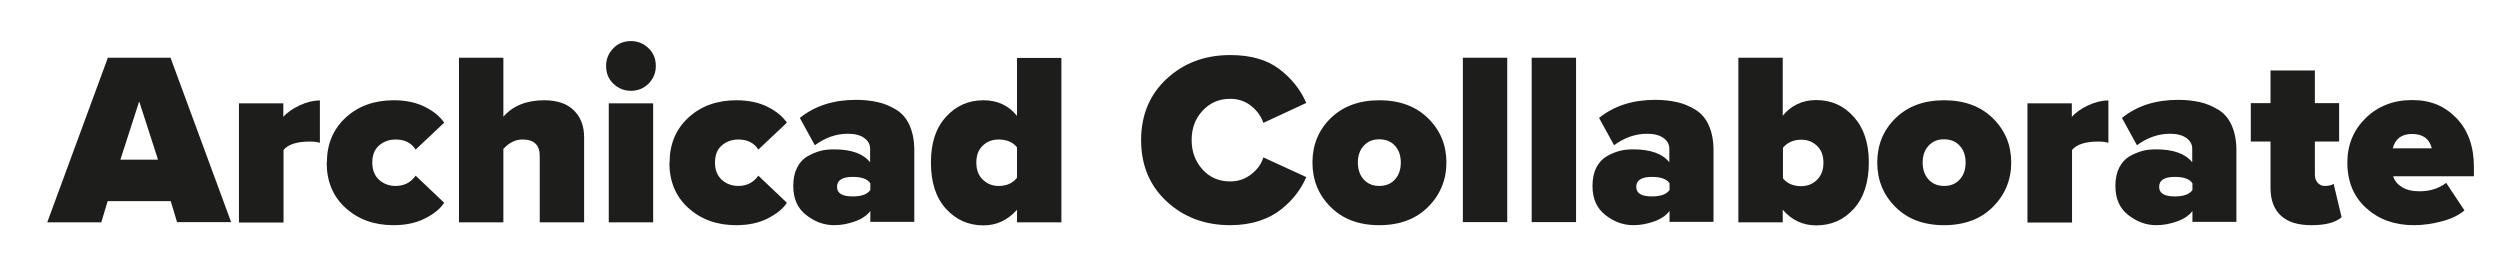
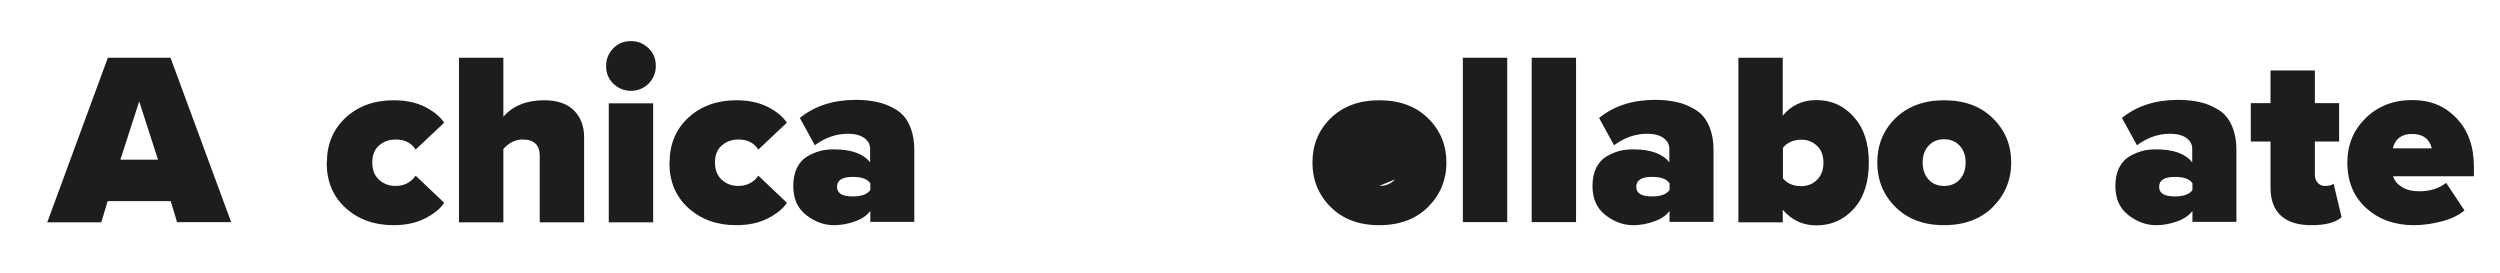
<svg xmlns="http://www.w3.org/2000/svg" id="Calque_1" data-name="Calque 1" viewBox="0 0 121.68 13.28">
  <defs>
    <style>
      .cls-1 {
        fill: #1d1d1b;
      }
    </style>
  </defs>
  <path class="cls-1" d="m8.62,10.82l-.31-1.03h-3.07l-.31,1.03h-2.63L5.25,2.81h3.05l2.95,8h-2.63Zm-1.85-5.87l-.91,2.82h1.83l-.91-2.82Z" />
-   <path class="cls-1" d="m11.63,10.82v-5.79h2.16v.66c.18-.21.45-.4.79-.56s.67-.24.99-.24v2.06c-.12-.04-.29-.06-.49-.06-.63,0-1.06.14-1.28.41v3.53h-2.16Z" />
  <path class="cls-1" d="m15.91,7.91c0-.9.31-1.63.92-2.19s1.39-.84,2.33-.84c.6,0,1.11.11,1.54.33s.73.48.92.76l-1.39,1.31c-.21-.33-.54-.49-.97-.49-.32,0-.59.1-.81.29s-.33.47-.33.83.11.64.33.84.49.3.81.3c.41,0,.74-.17.97-.5l1.39,1.32c-.19.29-.5.54-.93.76s-.94.33-1.54.33c-.94,0-1.71-.28-2.33-.84s-.92-1.3-.92-2.21Z" />
  <path class="cls-1" d="m26.27,10.82v-3.23c0-.54-.28-.8-.84-.8-.34,0-.65.15-.93.46v3.57h-2.16V2.81h2.16v2.87c.47-.54,1.14-.8,1.99-.8.64,0,1.12.17,1.45.5s.49.77.49,1.3v4.14h-2.16Z" />
  <path class="cls-1" d="m31.57,4.07c-.24.23-.52.35-.86.35s-.62-.12-.86-.35-.35-.52-.35-.86.12-.62.35-.86.52-.35.86-.35.62.12.86.35.35.52.35.86-.12.62-.35.86Zm-1.94,6.75v-5.79h2.16v5.79h-2.16Z" />
  <path class="cls-1" d="m32.59,7.91c0-.9.31-1.63.92-2.19s1.39-.84,2.33-.84c.6,0,1.11.11,1.54.33s.73.48.92.76l-1.39,1.31c-.21-.33-.54-.49-.97-.49-.32,0-.59.1-.81.29s-.33.47-.33.83.11.64.33.84.49.3.81.3c.41,0,.74-.17.97-.5l1.39,1.32c-.19.29-.5.54-.93.76s-.94.33-1.54.33c-.94,0-1.71-.28-2.33-.84s-.92-1.3-.92-2.21Z" />
  <path class="cls-1" d="m42.36,10.82v-.55c-.16.21-.4.38-.73.5s-.67.19-1.03.19c-.5,0-.95-.17-1.37-.5s-.62-.8-.62-1.41c0-.34.06-.64.18-.88s.29-.43.49-.55.42-.21.63-.27.44-.08.69-.08c.83,0,1.42.21,1.75.63v-.66c0-.21-.09-.38-.28-.52s-.46-.21-.8-.21c-.57,0-1.11.19-1.61.56l-.73-1.33c.73-.59,1.64-.88,2.74-.88.38,0,.73.04,1.05.11s.62.2.9.37.5.42.65.76.23.73.23,1.2v3.5h-2.16Zm0-1.57v-.33c-.14-.21-.43-.31-.86-.31-.5,0-.76.16-.76.48s.25.47.76.47c.43,0,.71-.1.86-.31Z" />
-   <path class="cls-1" d="m49.5,10.82v-.61c-.45.5-.99.76-1.63.76-.73,0-1.34-.27-1.83-.81s-.73-1.29-.73-2.25.24-1.68.73-2.22,1.09-.81,1.83-.81c.67,0,1.22.25,1.63.76v-2.82h2.16v8h-2.16Zm0-2.16v-1.49c-.21-.26-.51-.38-.9-.38-.3,0-.56.1-.77.3s-.31.48-.31.82.1.63.31.83.46.31.77.31c.39,0,.69-.13.9-.4Z" />
-   <path class="cls-1" d="m59.88,10.96c-1.24,0-2.27-.39-3.1-1.16s-1.24-1.77-1.24-2.98.41-2.21,1.24-2.98,1.86-1.16,3.1-1.16c.98,0,1.77.22,2.37.67s1.04,1,1.33,1.66l-2.09.97c-.11-.33-.31-.6-.6-.83s-.63-.34-1.01-.34c-.54,0-.99.19-1.35.58s-.53.86-.53,1.43.18,1.04.53,1.43.8.58,1.35.58c.38,0,.71-.11,1.01-.34s.5-.5.6-.83l2.09.96c-.13.3-.29.57-.48.82s-.43.5-.73.74-.65.43-1.08.57-.9.21-1.41.21Z" />
-   <path class="cls-1" d="m69.51,10.07c-.59.59-1.38.89-2.38.89s-1.78-.3-2.37-.89-.88-1.31-.88-2.16.29-1.57.88-2.15,1.38-.88,2.37-.88,1.78.29,2.38.88.89,1.31.89,2.15-.3,1.57-.89,2.16Zm-2.38-1.02c.33,0,.58-.11.77-.32s.28-.49.28-.82-.09-.6-.28-.81-.44-.32-.77-.32-.57.11-.76.32-.28.48-.28.81.09.61.28.82.44.32.76.32Z" />
+   <path class="cls-1" d="m69.51,10.07c-.59.59-1.38.89-2.38.89s-1.78-.3-2.37-.89-.88-1.31-.88-2.16.29-1.57.88-2.15,1.38-.88,2.37-.88,1.78.29,2.38.88.89,1.31.89,2.15-.3,1.57-.89,2.16Zm-2.38-1.02c.33,0,.58-.11.77-.32Z" />
  <path class="cls-1" d="m71.2,10.82V2.81h2.16v8h-2.16Z" />
  <path class="cls-1" d="m74.55,10.82V2.81h2.16v8h-2.16Z" />
  <path class="cls-1" d="m81.26,10.82v-.55c-.16.21-.4.38-.73.5s-.67.19-1.03.19c-.5,0-.95-.17-1.37-.5s-.62-.8-.62-1.41c0-.34.06-.64.18-.88s.29-.43.49-.55.42-.21.63-.27.44-.08.69-.08c.83,0,1.42.21,1.75.63v-.66c0-.21-.09-.38-.28-.52s-.46-.21-.8-.21c-.57,0-1.11.19-1.61.56l-.73-1.33c.73-.59,1.64-.88,2.74-.88.38,0,.73.04,1.05.11s.62.2.9.37.5.42.65.76.23.73.23,1.2v3.5h-2.16Zm0-1.57v-.33c-.14-.21-.43-.31-.86-.31-.5,0-.76.16-.76.48s.25.47.76.47c.43,0,.71-.1.86-.31Z" />
  <path class="cls-1" d="m84.61,10.82V2.81h2.16v2.82c.41-.5.96-.76,1.63-.76.73,0,1.34.27,1.83.82s.73,1.28.73,2.22-.24,1.71-.73,2.25-1.09.81-1.83.81c-.64,0-1.19-.25-1.63-.76v.61h-2.16Zm2.16-2.15c.21.26.51.39.9.39.3,0,.56-.1.77-.31s.31-.48.31-.83-.1-.62-.31-.82-.46-.3-.76-.3c-.38,0-.68.13-.9.39v1.49Z" />
  <path class="cls-1" d="m97,10.07c-.59.59-1.38.89-2.38.89s-1.78-.3-2.37-.89-.88-1.31-.88-2.16.29-1.57.88-2.15,1.38-.88,2.37-.88,1.78.29,2.38.88.89,1.31.89,2.15-.3,1.57-.89,2.16Zm-2.38-1.02c.33,0,.58-.11.77-.32s.28-.49.28-.82-.09-.6-.28-.81-.44-.32-.77-.32-.57.11-.76.32-.28.48-.28.81.09.61.28.82.44.32.76.32Z" />
-   <path class="cls-1" d="m98.68,10.82v-5.79h2.16v.66c.18-.21.45-.4.79-.56s.67-.24.99-.24v2.06c-.12-.04-.29-.06-.49-.06-.63,0-1.06.14-1.28.41v3.53h-2.16Z" />
  <path class="cls-1" d="m106.71,10.82v-.55c-.16.21-.4.38-.73.5s-.67.19-1.03.19c-.5,0-.95-.17-1.37-.5s-.62-.8-.62-1.41c0-.34.06-.64.18-.88s.29-.43.49-.55.42-.21.63-.27.44-.08.69-.08c.83,0,1.42.21,1.75.63v-.66c0-.21-.09-.38-.28-.52s-.46-.21-.8-.21c-.57,0-1.11.19-1.61.56l-.73-1.33c.73-.59,1.64-.88,2.74-.88.38,0,.73.04,1.05.11s.62.2.9.37.5.42.65.76.23.73.23,1.2v3.5h-2.16Zm0-1.57v-.33c-.14-.21-.43-.31-.86-.31-.5,0-.76.16-.76.48s.25.47.76.47c.43,0,.71-.1.86-.31Z" />
  <path class="cls-1" d="m112.5,10.96c-.65,0-1.14-.15-1.48-.46s-.51-.76-.51-1.37v-2.24h-.96v-1.87h.96v-1.59h2.16v1.59h1.18v1.87h-1.18v1.62c0,.15.04.28.13.38s.2.16.35.16c.21,0,.36-.04.43-.11l.39,1.63c-.29.26-.78.39-1.46.39Z" />
  <path class="cls-1" d="m114.25,7.91c0-.86.3-1.58.89-2.16s1.35-.88,2.26-.88,1.59.29,2.16.88.85,1.38.85,2.38v.45h-3.93c.06.21.2.38.42.52s.5.21.85.21c.53,0,.96-.14,1.31-.41l.89,1.34c-.27.23-.64.41-1.09.53s-.92.19-1.38.19c-.93,0-1.7-.28-2.31-.83s-.92-1.29-.92-2.22Zm3.15-1.39c-.5,0-.82.23-.94.7h1.9c-.11-.46-.43-.7-.96-.7Z" />
</svg>